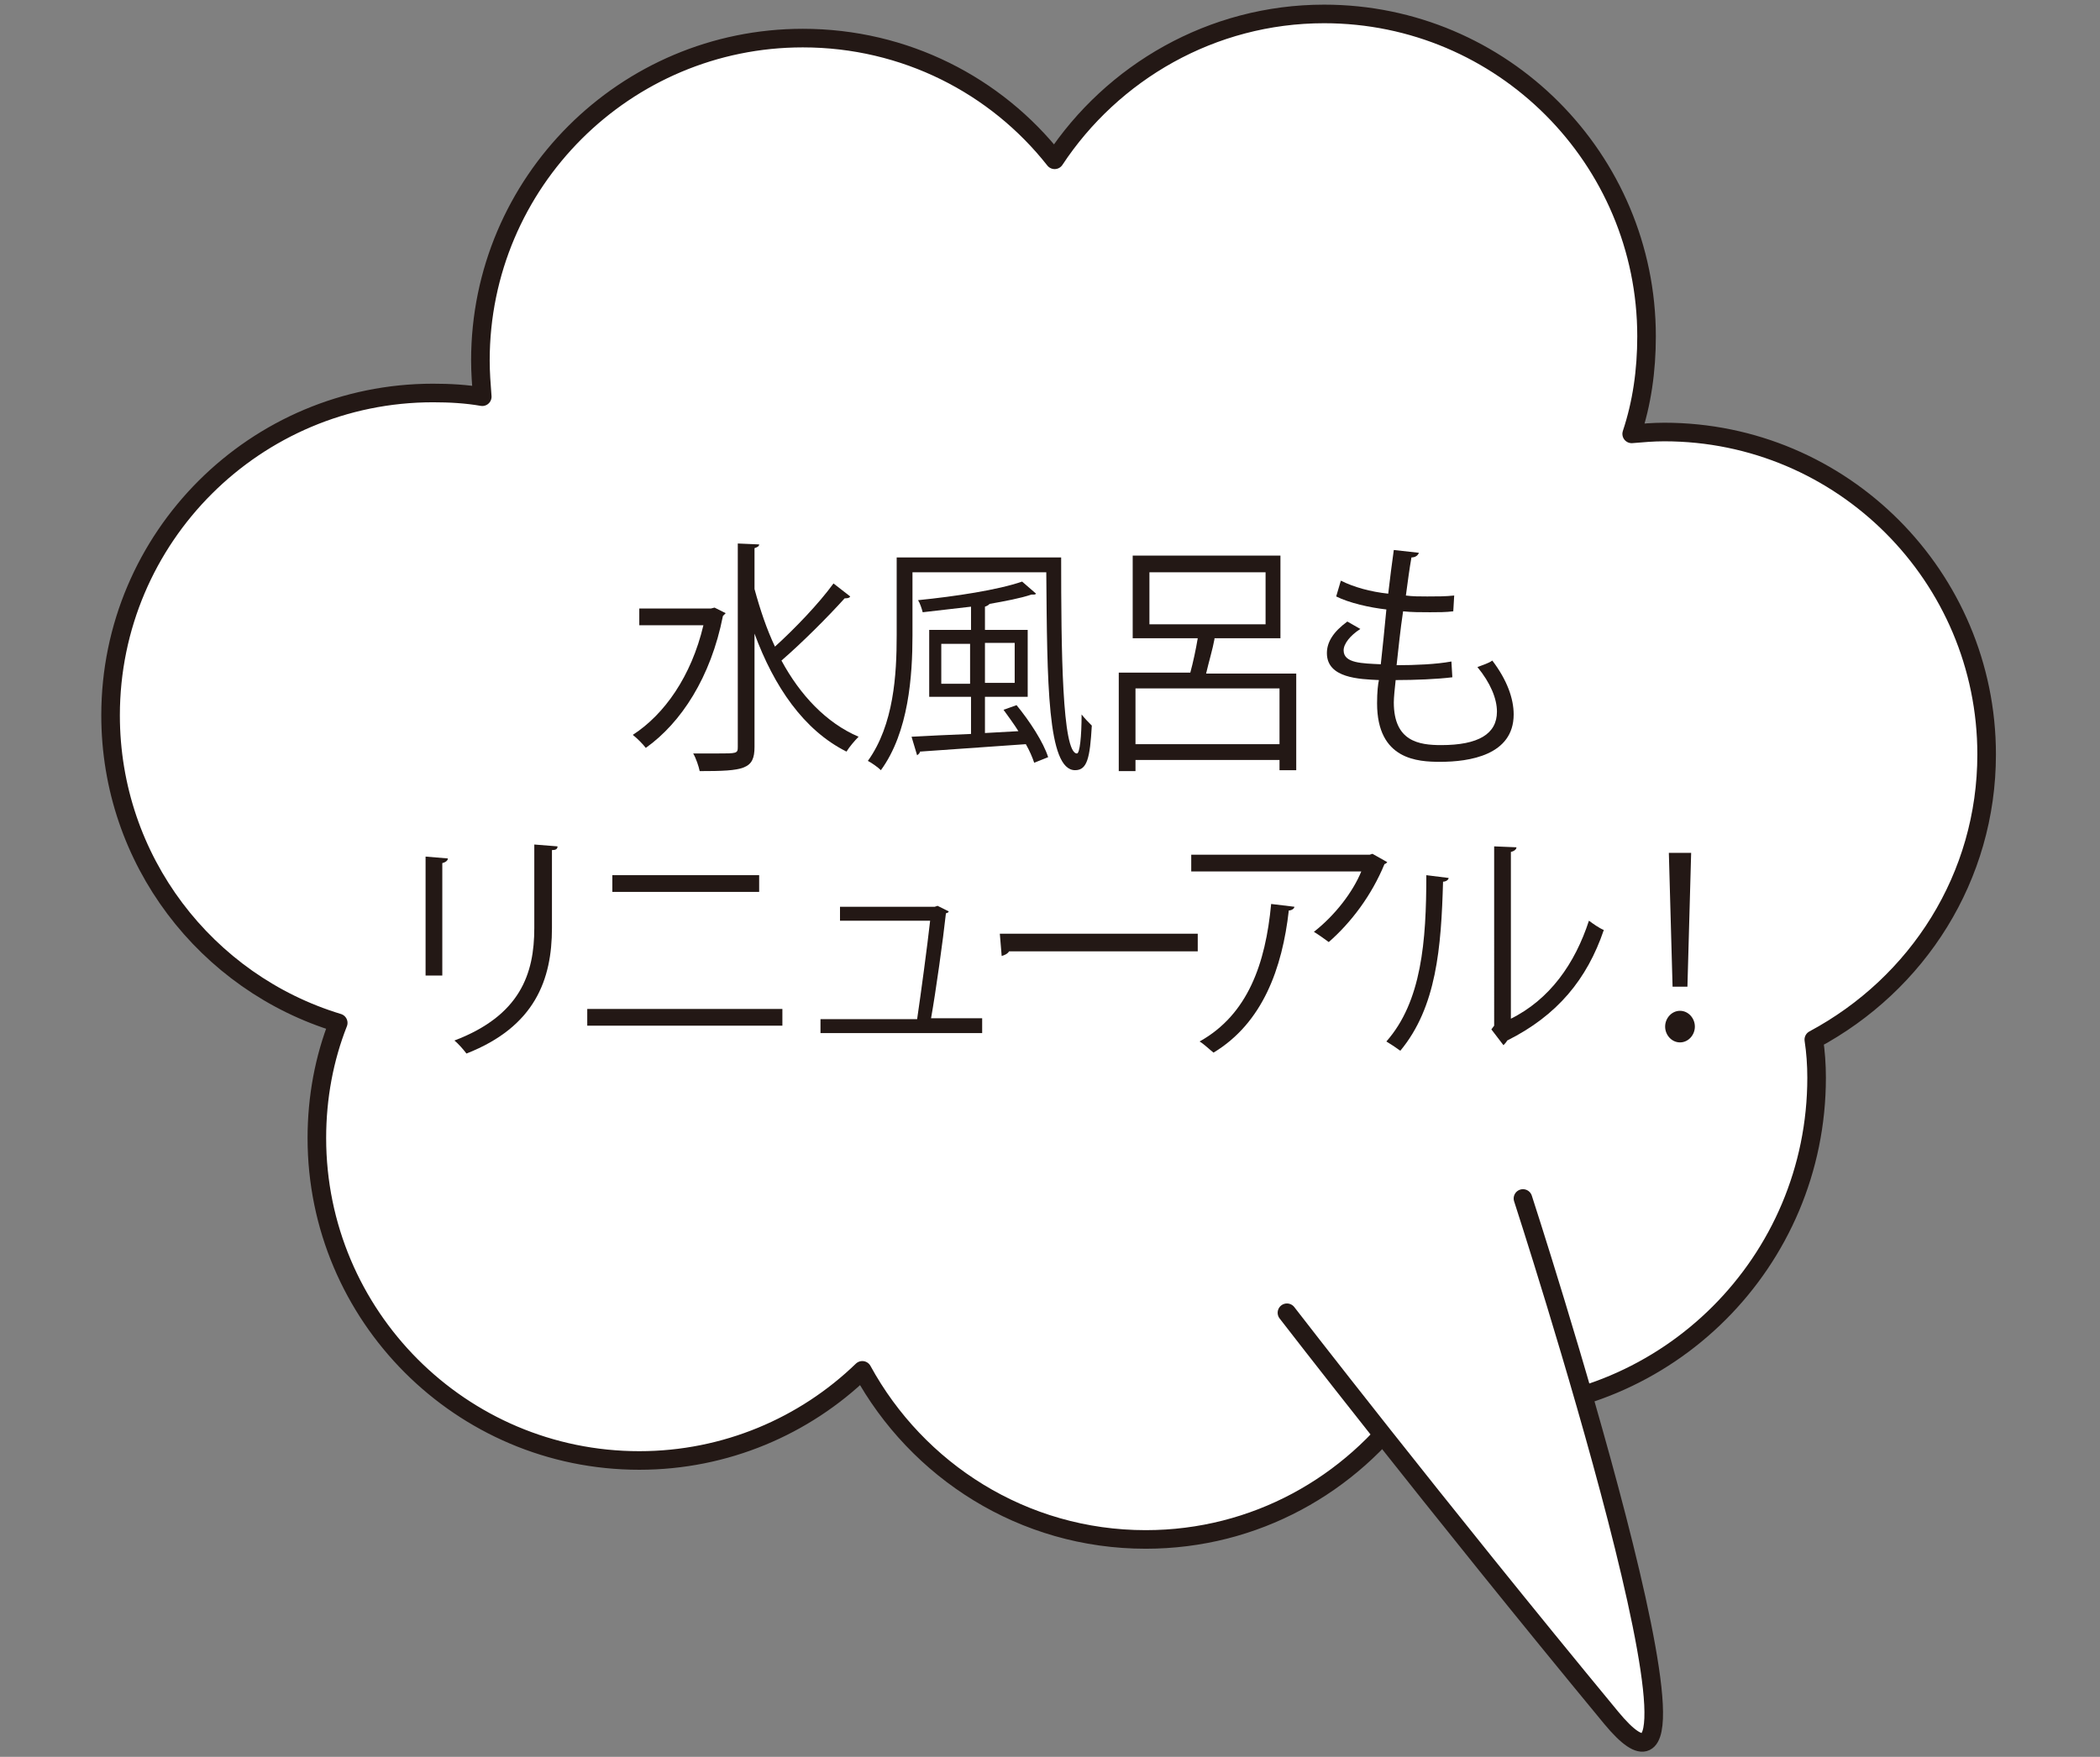
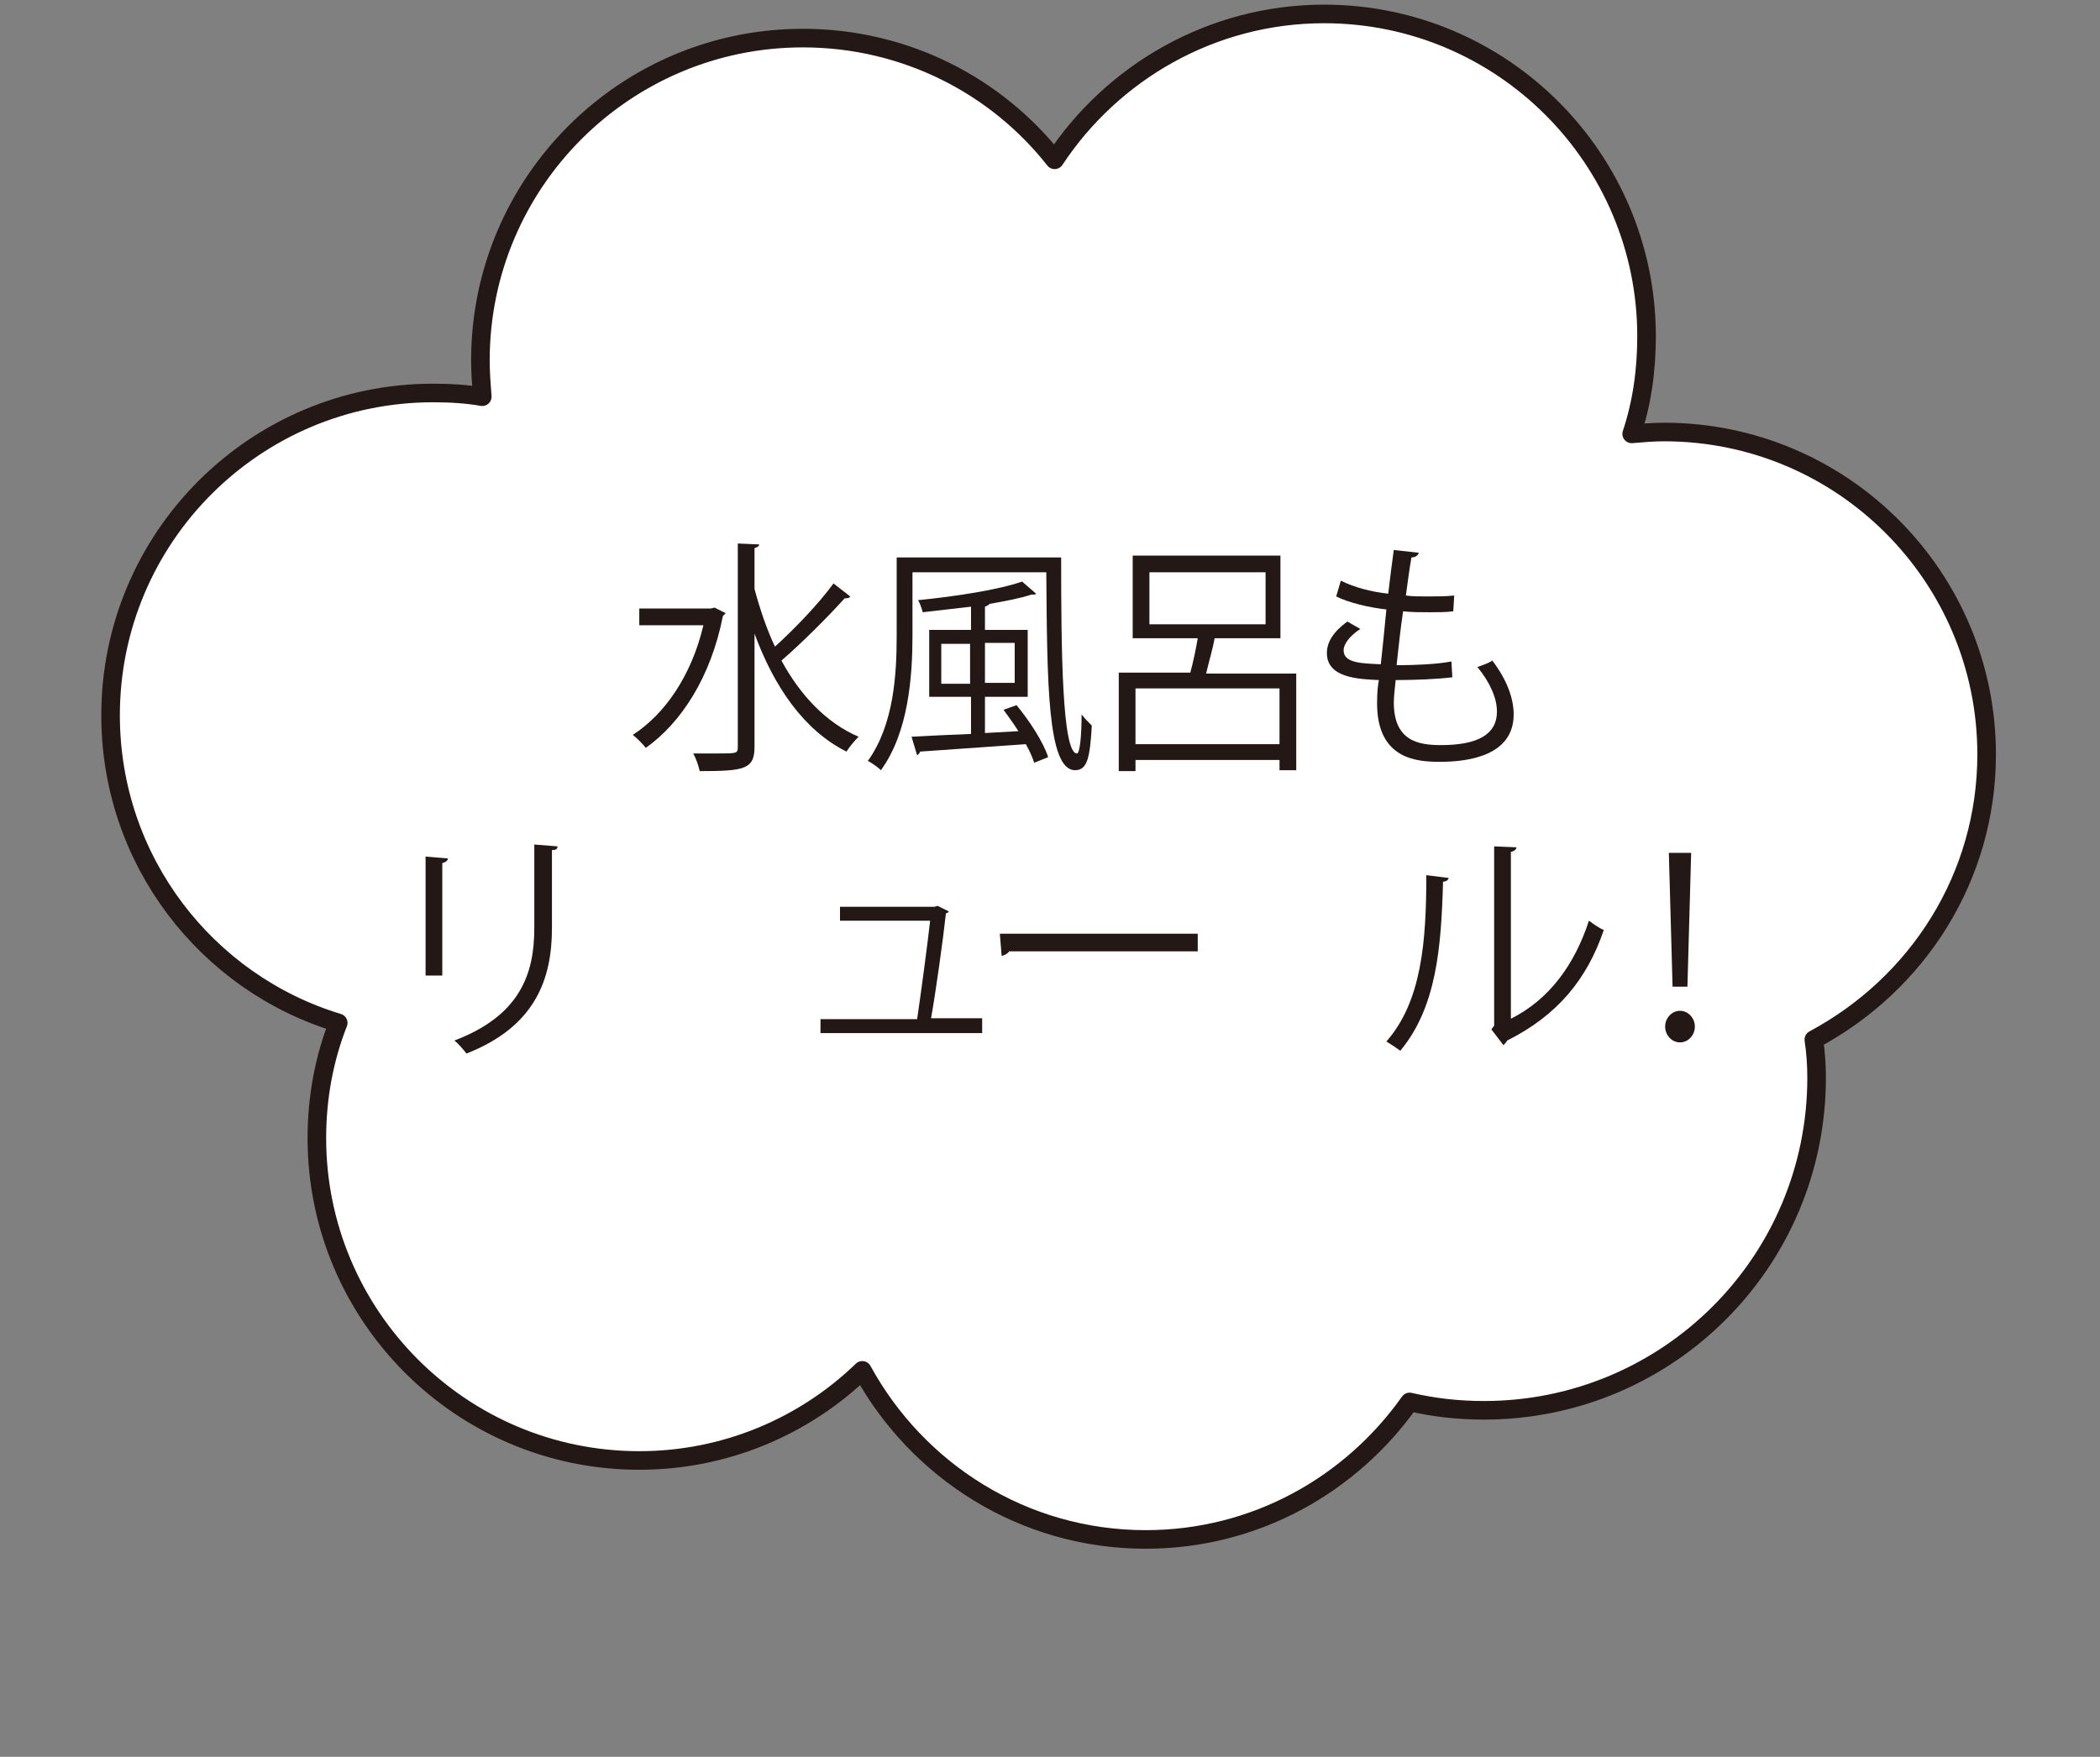
<svg xmlns="http://www.w3.org/2000/svg" id="レイヤー_1" x="0px" y="0px" viewBox="0 0 226 189.1" style="enable-background:new 0 0 226 189.1;" xml:space="preserve">
  <rect x="0" y="0" width="226" height="189.1" fill="#808080" stroke="none" />
  <style type="text/css">	.st0{fill:#FFFFFF;stroke:#231815;stroke-width:2;stroke-linecap:round;stroke-linejoin:round;stroke-miterlimit:10;}	.st1{fill:#231815;}</style>
  <g>
    <g>
      <path class="st0" d="M213.8,81.2c0-19.1-15.5-34.7-34.7-34.7c-1.2,0-2.3,0.1-3.5,0.2c1.1-3.3,1.6-6.8,1.6-10.5   c0-19.1-15.5-34.7-34.7-34.7c-12.1,0-22.8,6.3-29,15.7c-6.3-8-16.1-13.1-27.1-13.1c-19.1,0-34.7,15.5-34.7,34.7   c0,1.3,0.1,2.6,0.2,3.9c-1.7-0.3-3.5-0.4-5.3-0.4c-19.1,0-34.7,15.5-34.7,34.7c0,15.6,10.3,28.8,24.5,33.1   c-1.5,3.8-2.3,8-2.3,12.4c0,19.1,15.5,34.7,34.7,34.7c9.3,0,17.8-3.7,24-9.7c5.9,10.8,17.3,18.2,30.5,18.2   c11.8,0,22.1-5.9,28.4-14.8c2.6,0.6,5.2,0.9,8,0.9c19.8,0,35.8-16,35.8-35.8c0-1.4-0.1-2.8-0.3-4.1   C206.4,105.9,213.8,94.4,213.8,81.2z" />
-       <path class="st0" d="M138.5,141.3c0,0,15.9,20.6,34.9,43.6c14.3,17.3-9.5-55.9-9.5-55.9" />
    </g>
    <g>
      <g>
        <path class="st1" d="M76.9,65.4l1.2,0.6c-0.1,0.1-0.2,0.2-0.3,0.3c-1.3,6.6-4.5,11.5-8.3,14.2c-0.3-0.4-1-1.1-1.4-1.4    c3.4-2.2,6.3-6.3,7.6-11.8h-6.9v-1.8h7.7L76.9,65.4z M81.2,63.4c0.6,2.2,1.3,4.3,2.2,6.2c2.1-1.9,4.7-4.6,6.3-6.8l1.8,1.4    c-0.1,0.2-0.4,0.2-0.6,0.2c-1.8,2-4.6,4.8-6.8,6.7c2,3.7,4.8,6.7,8.3,8.2c-0.4,0.4-1,1.1-1.3,1.6c-4.6-2.3-7.8-7-9.9-12.7v12.2    c0,2.4-1.1,2.6-5.9,2.6c-0.1-0.5-0.4-1.4-0.7-1.9c1,0,1.9,0,2.6,0c2.1,0,2.2,0,2.2-0.7V58.5l2.3,0.1c0,0.2-0.2,0.3-0.5,0.4V63.4z    " />
        <path class="st1" d="M96.6,60h17.6c0,9.9,0.1,21.1,1.7,21.1c0.3,0,0.5-1.8,0.5-4.2c0.3,0.4,0.8,0.9,1.1,1.2    c-0.2,3.5-0.5,4.8-1.8,4.8c-3,0-3-9.5-3.1-21.3H98.2v6.8c0,4.3-0.4,10.4-3.4,14.5c-0.3-0.3-1-0.8-1.4-1c2.8-3.9,3.1-9.3,3.1-13.5    V60z M109.6,78.7c-0.5-0.8-1.1-1.6-1.6-2.3l1.4-0.5c1.4,1.7,2.9,4,3.4,5.6l-1.5,0.6c-0.2-0.6-0.5-1.3-0.9-2    c-4.2,0.3-8.6,0.6-11.4,0.8c0,0.2-0.2,0.3-0.3,0.4l-0.6-2c1.7-0.1,4-0.2,6.4-0.3V75h-4.5v-7.2h4.5v-2.5c-1.7,0.2-3.5,0.4-5.2,0.6    c-0.1-0.4-0.3-1-0.5-1.3c4-0.4,8.6-1.1,11.2-2l1.5,1.3c-0.1,0.1-0.1,0.1-0.5,0.1c-1.2,0.4-2.8,0.7-4.5,1    c-0.1,0.1-0.2,0.2-0.5,0.3v2.5h4.6V75H106v3.9L109.6,78.7z M101.3,73.6h3.1v-4.3h-3.1V73.6z M109.1,69.2H106v4.3h3.2V69.2z" />
        <path class="st1" d="M130.7,68.8c-0.2,1.1-0.6,2.4-0.9,3.7h9.7v10.4h-1.8v-1.1h-15.5V83h-1.8V72.4h7.7c0.3-1.1,0.6-2.5,0.8-3.7    h-7v-8.9h15.9v8.9H130.7z M122.2,80.1h15.5v-6h-15.5V80.1z M123.7,61.6v5.6h12.5v-5.6H123.7z" />
        <path class="st1" d="M156.3,72.9c-1.6,0.2-4,0.3-6.1,0.3c-0.1,0.9-0.2,1.9-0.2,2.4c0,4.2,2.7,4.6,5.1,4.6c4,0,6-1.2,6-3.6    c0-1.4-0.7-3.1-2.1-4.8c0.5-0.2,1.2-0.4,1.6-0.7c1.6,2.1,2.3,4.1,2.3,5.8c0,4.4-4.8,5.1-7.9,5.1c-2.4,0-6.8-0.2-6.8-6.3    c0-1.2,0.1-2.1,0.2-2.5c-2.1-0.1-5.6-0.2-5.6-2.9c0-1.2,0.7-2.3,2.2-3.4l1.4,0.8c-1.1,0.7-1.8,1.6-1.8,2.3c0,1.4,2,1.4,4,1.5    c0.2-1.8,0.4-3.8,0.6-5.9c-1.8-0.2-4-0.7-5.4-1.4l0.5-1.7c1.4,0.7,3.2,1.2,5.1,1.4c0.2-1.7,0.4-3.3,0.6-4.7l2.7,0.3    c-0.1,0.3-0.4,0.5-0.8,0.5c-0.2,1.1-0.4,2.6-0.6,4.1c0.7,0.1,1.5,0.1,2.3,0.1c1,0,2,0,2.9-0.1l-0.1,1.7c-0.8,0.1-1.6,0.1-2.5,0.1    c-1,0-2,0-2.9-0.1c-0.3,2-0.5,4-0.7,5.8c2,0,4.3-0.1,5.9-0.4L156.3,72.9z" />
        <path class="st1" d="M45.8,105V92.2l2.4,0.2c0,0.2-0.2,0.4-0.6,0.5V105H45.8z M60,91.1c0,0.3-0.2,0.4-0.6,0.4v8.4    c0,5.5-1.8,10.6-9.2,13.5c-0.3-0.4-0.9-1.1-1.3-1.4c7.1-2.7,8.6-7.2,8.6-12.1v-9L60,91.1z" />
-         <path class="st1" d="M84.2,108.6v1.8h-21v-1.8H84.2z M81.7,94.2V96H65.9v-1.8H81.7z" />
        <path class="st1" d="M105.7,109.7v1.5H88.3v-1.5h10.4c0.4-2.7,1.1-7.9,1.4-10.6h-9.7v-1.5h10.2l0.3-0.1l1.2,0.6    c0,0.1-0.2,0.2-0.3,0.2c-0.3,2.8-1.1,8.5-1.6,11.3H105.7z" />
        <path class="st1" d="M107.6,100.5h21.3v1.9h-20.3c-0.2,0.3-0.5,0.4-0.8,0.5L107.6,100.5z" />
-         <path class="st1" d="M149.3,92.8c-0.1,0.1-0.2,0.2-0.3,0.2c-1.4,3.4-3.6,6.3-6,8.4c-0.4-0.3-1.1-0.8-1.6-1.1    c2.3-1.8,4.2-4.3,5.1-6.5h-18.3v-1.8h19.2l0.3-0.1L149.3,92.8z M139.3,97.6c0,0.2-0.3,0.4-0.6,0.4c-0.7,6.2-2.8,12.1-8.1,15.3    c-0.4-0.3-1-0.9-1.5-1.2c5.2-2.9,7.1-8.4,7.7-14.8L139.3,97.6z" />
        <path class="st1" d="M155.9,94.5c0,0.2-0.3,0.4-0.6,0.4c-0.2,7.1-0.7,13.5-4.6,18.2c-0.4-0.3-1-0.7-1.5-1    c3.8-4.3,4.3-10.8,4.3-17.9L155.9,94.5z M162.5,109.7c4.3-2.1,7-6,8.5-10.6c0.4,0.3,1.1,0.8,1.6,1c-1.8,5.3-5,9.2-10.4,11.9    c-0.1,0.2-0.3,0.4-0.4,0.5l-1.3-1.7l0.3-0.4V91.1l2.4,0.1c0,0.2-0.2,0.4-0.6,0.5V109.7z" />
        <path class="st1" d="M179.2,110.5c0-0.9,0.7-1.7,1.6-1.7c0.9,0,1.6,0.8,1.6,1.7s-0.7,1.7-1.6,1.7    C179.9,112.2,179.2,111.4,179.2,110.5z M180,106.2l-0.4-14.4h2.4l-0.4,14.4H180z" />
      </g>
    </g>
  </g>
</svg>